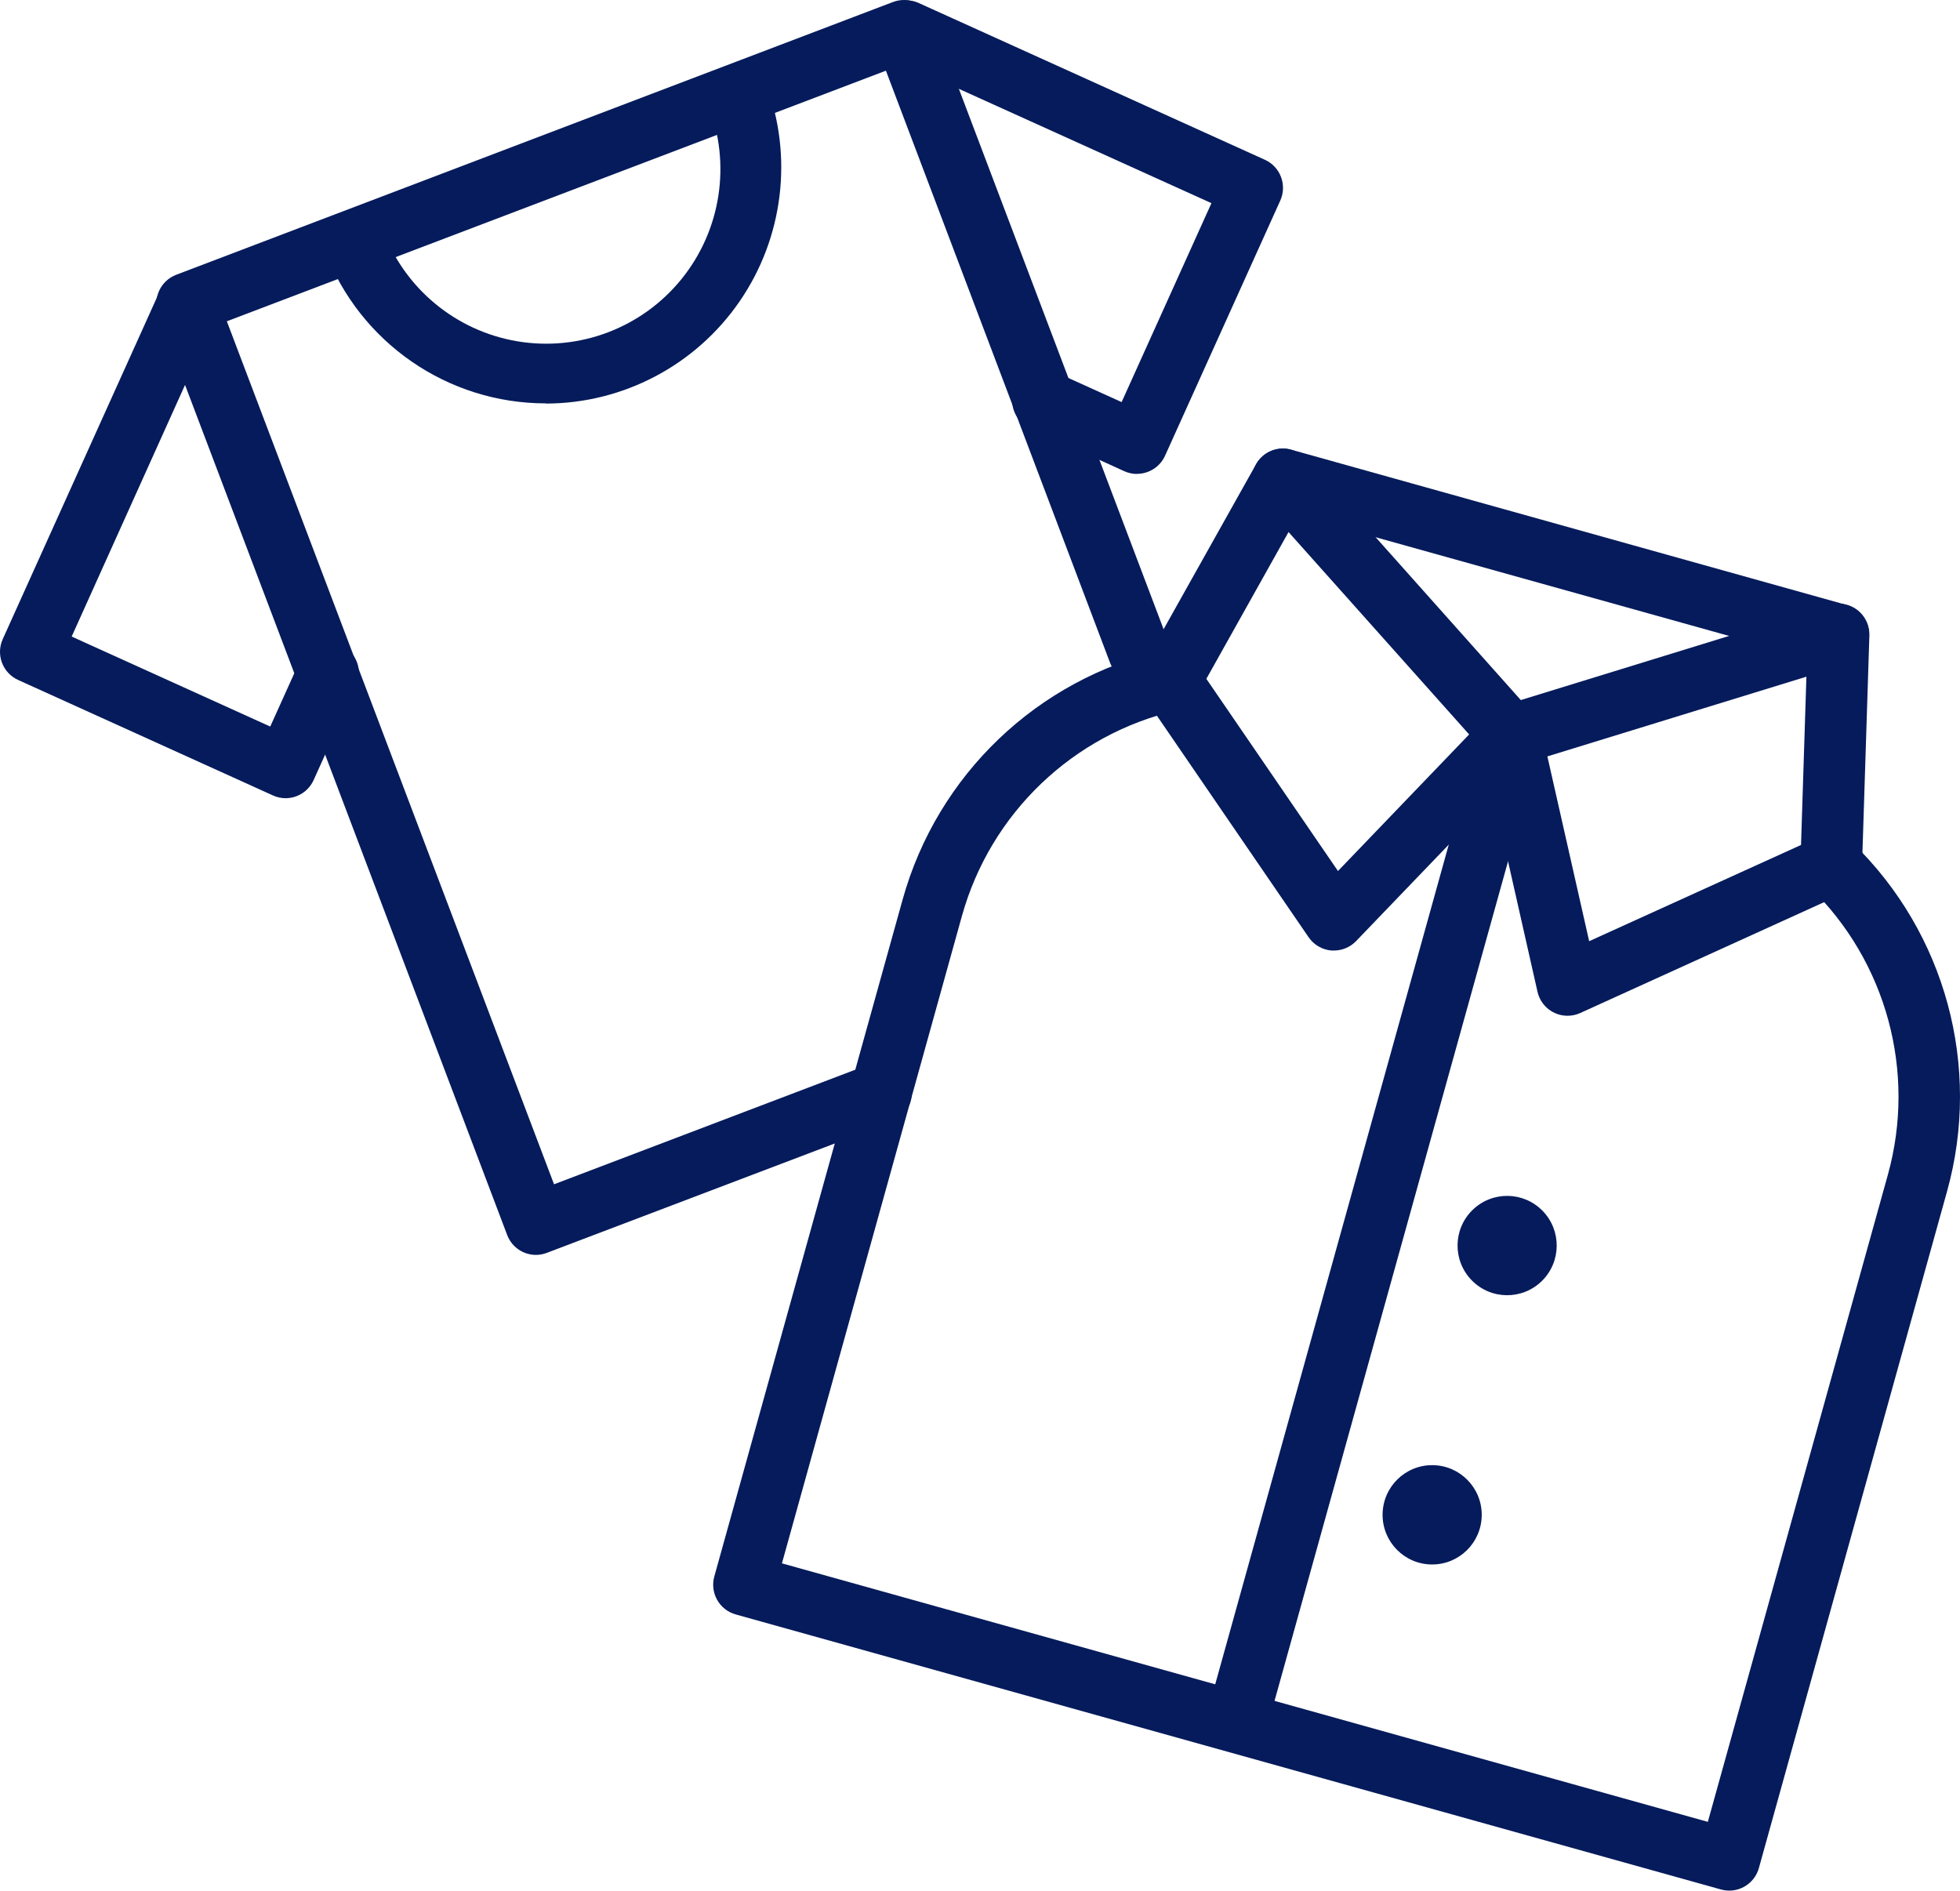
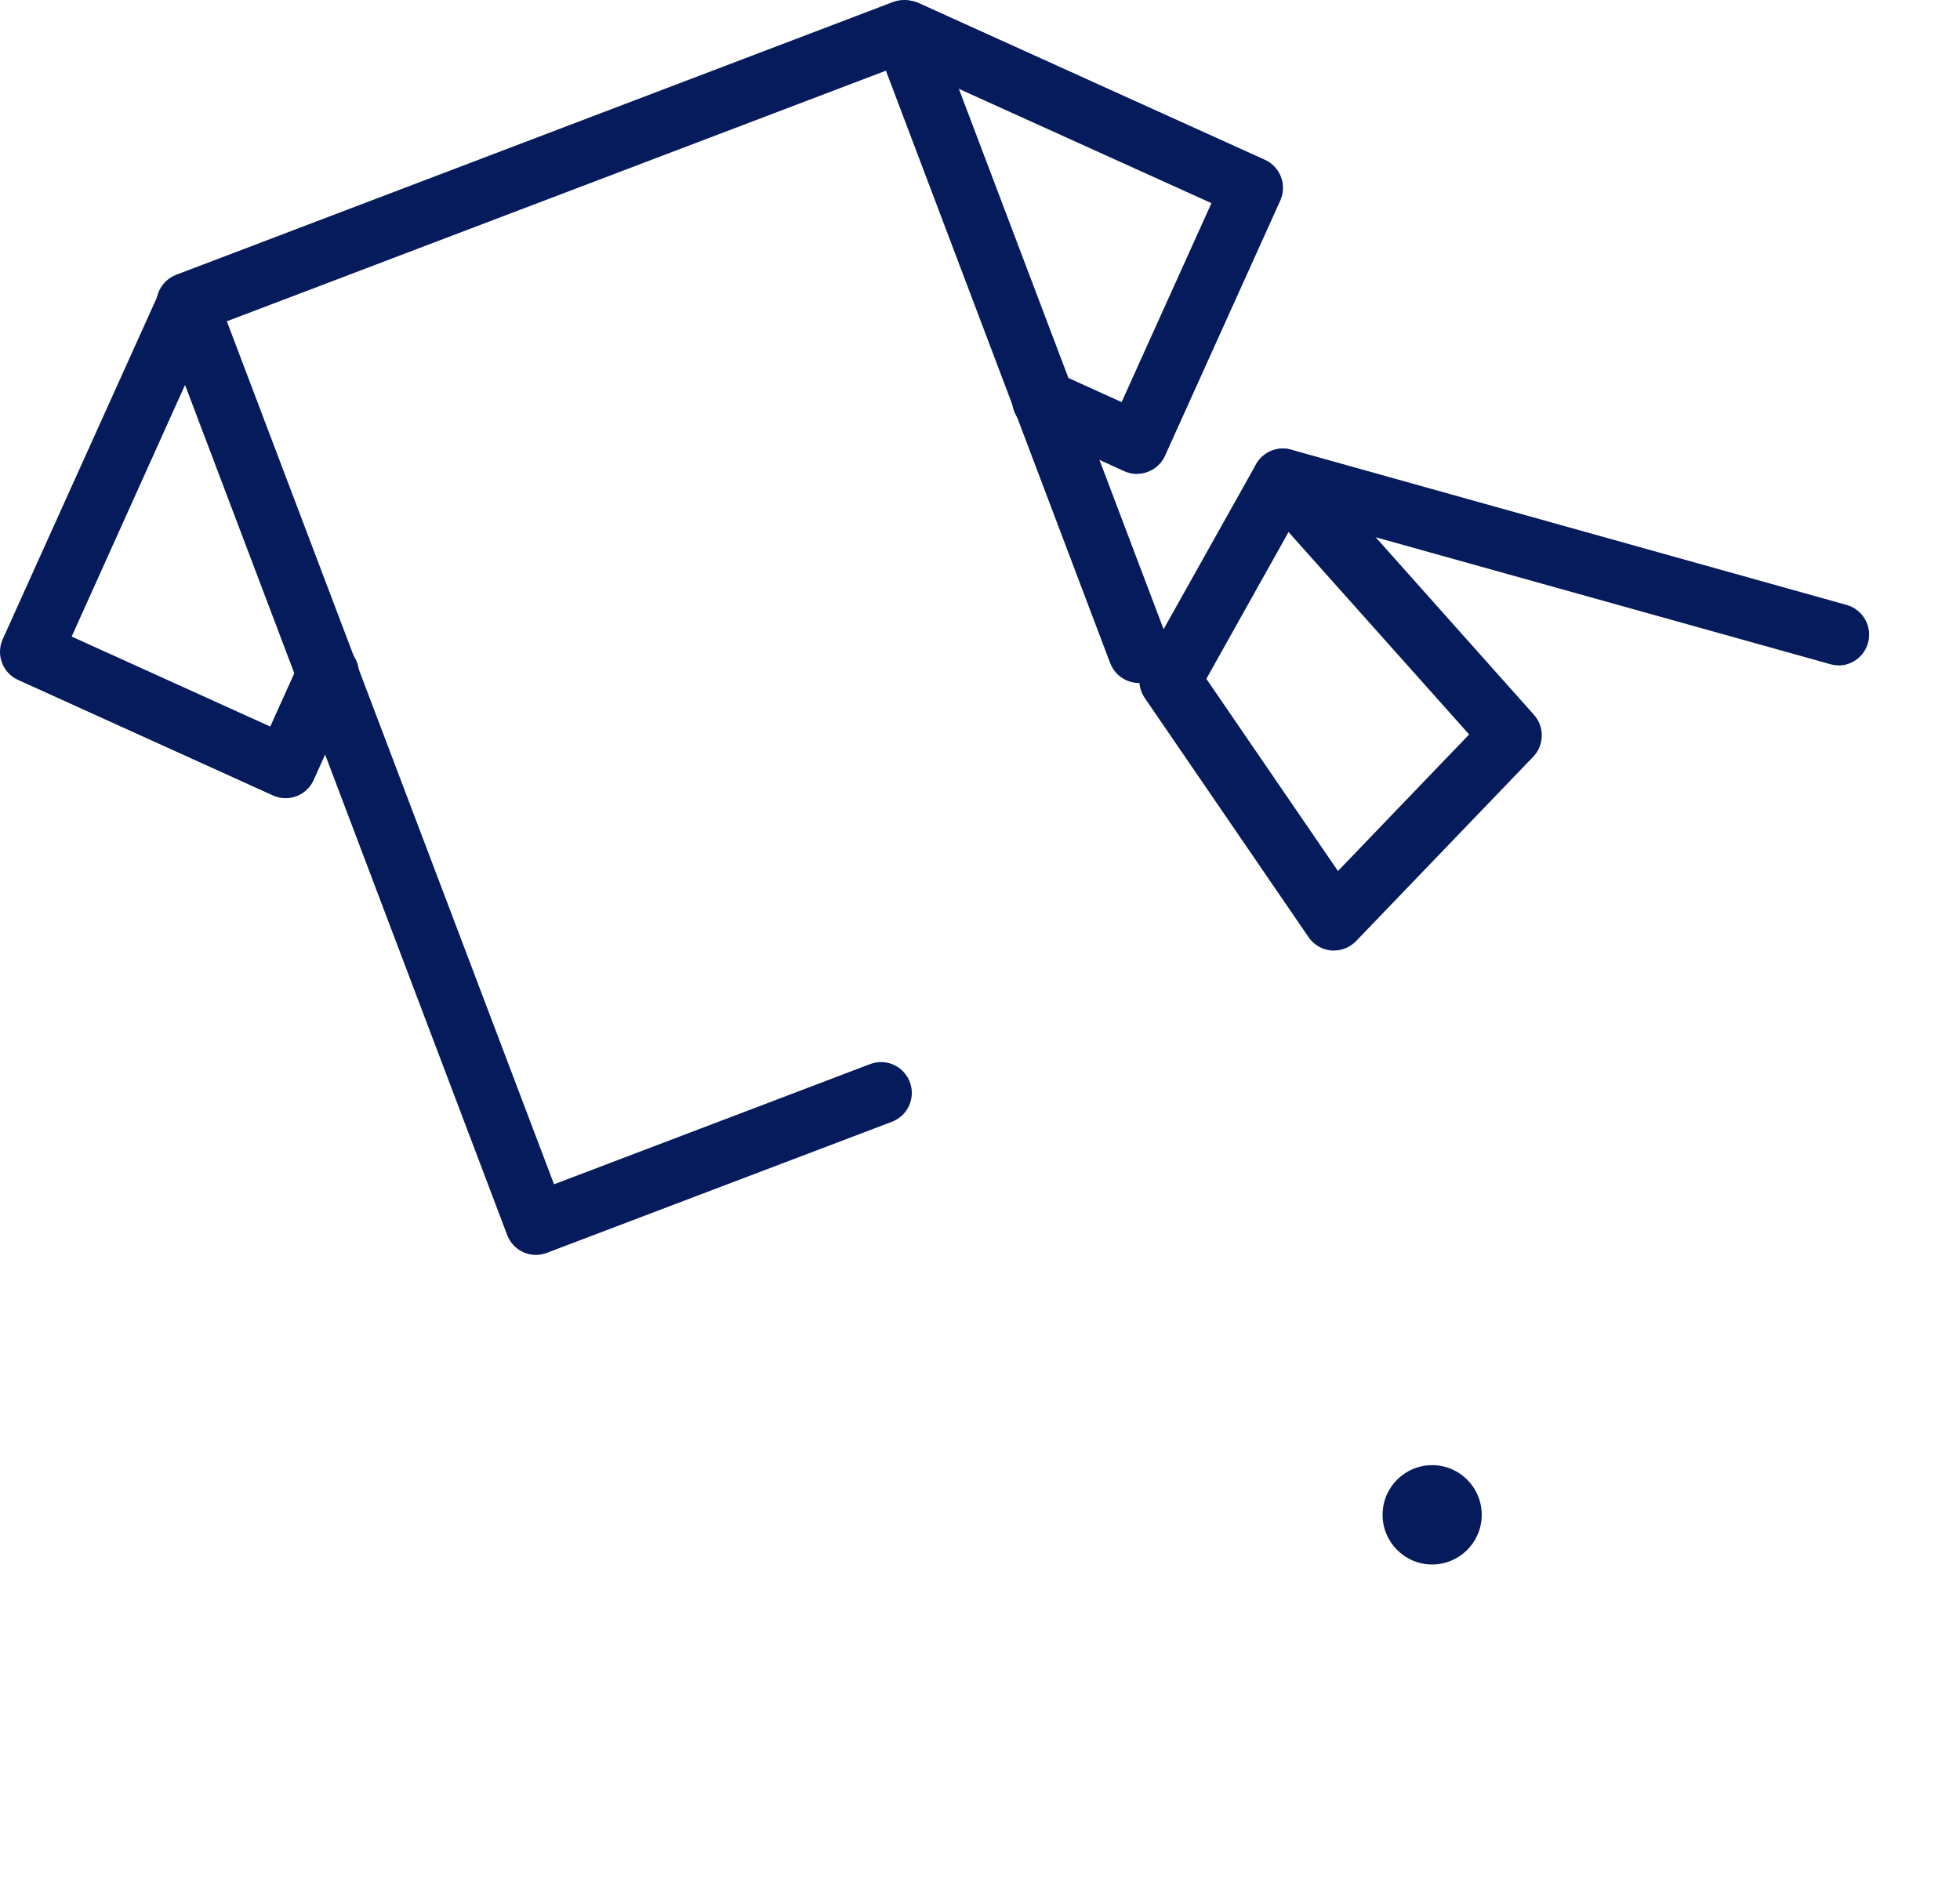
<svg xmlns="http://www.w3.org/2000/svg" width="113" height="109" viewBox="0 0 113 109" fill="none">
-   <path d="M99.695 109C99.534 109 99.373 108.978 99.218 108.934L42.417 93.078C41.962 92.952 41.576 92.649 41.345 92.237C41.113 91.825 41.056 91.337 41.184 90.882L52.038 51.867C54.037 44.677 59.804 39.16 67.065 37.49C67.694 37.318 68.366 37.504 68.817 37.976C69.267 38.448 69.424 39.129 69.224 39.751C69.024 40.373 68.5 40.834 67.859 40.954C61.866 42.332 57.106 46.885 55.455 52.819L45.081 90.132L98.462 105.036L108.839 67.737C110.49 61.802 108.766 55.438 104.347 51.153C103.892 50.712 103.707 50.06 103.86 49.445C104.014 48.829 104.484 48.343 105.094 48.168C105.703 47.994 106.358 48.158 106.814 48.6C112.167 53.791 114.254 61.5 112.253 68.689L101.404 107.702C101.19 108.469 100.491 109 99.695 109Z" fill="#051B5B" />
  <path d="M69.55 39.137L77.138 50.217L84.7 42.343L74.288 30.674L69.55 39.137ZM76.907 54.801H76.762C76.23 54.756 75.746 54.474 75.444 54.033L65.999 40.241C65.616 39.683 65.583 38.956 65.914 38.366L72.413 26.77C72.694 26.269 73.199 25.934 73.769 25.872C74.339 25.81 74.904 26.028 75.285 26.457L88.438 41.212C89.056 41.905 89.037 42.958 88.394 43.628L78.179 54.261C77.845 54.606 77.387 54.801 76.907 54.801" fill="#051B5B" />
-   <path d="M89.211 43.609L91.62 54.263L103.835 48.715L104.145 39.013L89.211 43.609ZM90.376 58.562C89.55 58.564 88.832 57.995 88.644 57.189L85.391 42.785C85.185 41.879 85.712 40.967 86.6 40.693L105.482 34.879C106.03 34.712 106.624 34.819 107.079 35.167C107.534 35.516 107.793 36.062 107.775 36.636L107.351 49.931C107.328 50.608 106.925 51.213 106.309 51.493L91.107 58.403C90.877 58.507 90.628 58.562 90.376 58.562Z" fill="#051B5B" />
  <path d="M106.005 38.36C105.844 38.36 105.683 38.338 105.528 38.294L73.488 29.348C72.877 29.177 72.404 28.693 72.246 28.078C72.089 27.464 72.271 26.811 72.723 26.367C73.176 25.922 73.831 25.754 74.441 25.925L106.474 34.88C107.323 35.123 107.864 35.954 107.745 36.831C107.625 37.708 106.88 38.363 105.997 38.369L106.005 38.36Z" fill="#051B5B" />
-   <path d="M71.504 100.328C71.343 100.328 71.182 100.306 71.027 100.262C70.572 100.136 70.186 99.833 69.955 99.421C69.723 99.009 69.665 98.521 69.794 98.066L85.413 41.907C85.694 40.984 86.66 40.454 87.588 40.713C88.516 40.973 89.069 41.926 88.833 42.863L73.214 99.021C73.002 99.793 72.302 100.327 71.504 100.328Z" fill="#051B5B" />
-   <path d="M84.89 69.766C86.018 68.658 87.827 68.677 88.932 69.806C90.037 70.935 90.019 72.748 88.892 73.855C87.765 74.962 85.955 74.944 84.85 73.814C83.745 72.685 83.763 70.872 84.89 69.766Z" fill="#051B5B" />
  <path d="M79.71 87.306C79.726 85.724 81.018 84.455 82.597 84.471C84.175 84.487 85.442 85.781 85.426 87.363C85.41 88.944 84.118 90.213 82.54 90.197C80.961 90.182 79.695 88.887 79.71 87.306Z" fill="#051B5B" />
  <path d="M30.9 72.349C30.162 72.35 29.501 71.893 29.24 71.201L9.13 18.133C8.962 17.693 8.977 17.203 9.17 16.773C9.364 16.343 9.72 16.008 10.16 15.841L51.476 0.119C51.919 -0.053 52.414 -0.038 52.846 0.161C53.276 0.354 53.611 0.71 53.778 1.152L67.344 36.96C67.692 37.885 67.225 38.917 66.301 39.265C65.379 39.612 64.349 39.145 64.001 38.22L51.076 4.075L13.078 18.523L31.942 68.278L50.163 61.349C50.756 61.123 51.424 61.231 51.915 61.633C52.407 62.034 52.647 62.668 52.546 63.295C52.444 63.922 52.017 64.447 51.424 64.673L31.53 72.23C31.329 72.308 31.116 72.348 30.9 72.349Z" fill="#051B5B" />
-   <path d="M31.465 23.256C25.814 23.256 20.75 19.761 18.737 14.471C18.433 13.565 18.898 12.58 19.791 12.241C20.683 11.902 21.683 12.331 22.055 13.211C23.299 16.614 26.271 19.084 29.839 19.679C33.407 20.274 37.018 18.901 39.294 16.086C41.571 13.27 42.16 9.446 40.839 6.074C40.535 5.167 41 4.182 41.893 3.843C42.785 3.505 43.785 3.933 44.157 4.814C45.741 8.996 45.174 13.691 42.641 17.375C40.107 21.058 35.93 23.261 31.465 23.267V23.256Z" fill="#051B5B" />
  <path d="M65.55 27.325C65.297 27.325 65.048 27.27 64.818 27.166L59.453 24.722C58.852 24.475 58.434 23.919 58.363 23.273C58.291 22.626 58.578 21.992 59.11 21.619C59.641 21.247 60.334 21.194 60.916 21.483L64.665 23.182L69.843 11.713L51.46 3.392C50.603 2.967 50.236 1.938 50.63 1.065C51.025 0.192 52.038 -0.212 52.923 0.153L72.926 9.212C73.819 9.617 74.215 10.67 73.811 11.564L67.169 26.273C66.881 26.909 66.249 27.318 65.552 27.319L65.55 27.325Z" fill="#051B5B" />
  <path d="M16.468 46.019C16.215 46.019 15.966 45.965 15.736 45.86L1.052 39.205C0.621 39.013 0.285 38.657 0.117 38.215C-0.052 37.774 -0.037 37.284 0.156 36.853L9.198 16.813C9.623 15.954 10.65 15.587 11.521 15.982C12.393 16.377 12.795 17.392 12.431 18.279L4.132 36.699L15.58 41.888L17.276 38.132C17.523 37.531 18.078 37.112 18.723 37.04C19.368 36.969 20.001 37.255 20.373 37.788C20.745 38.321 20.798 39.015 20.509 39.598L18.082 44.973C17.795 45.609 17.162 46.019 16.465 46.019H16.468Z" fill="#051B5B" />
</svg>